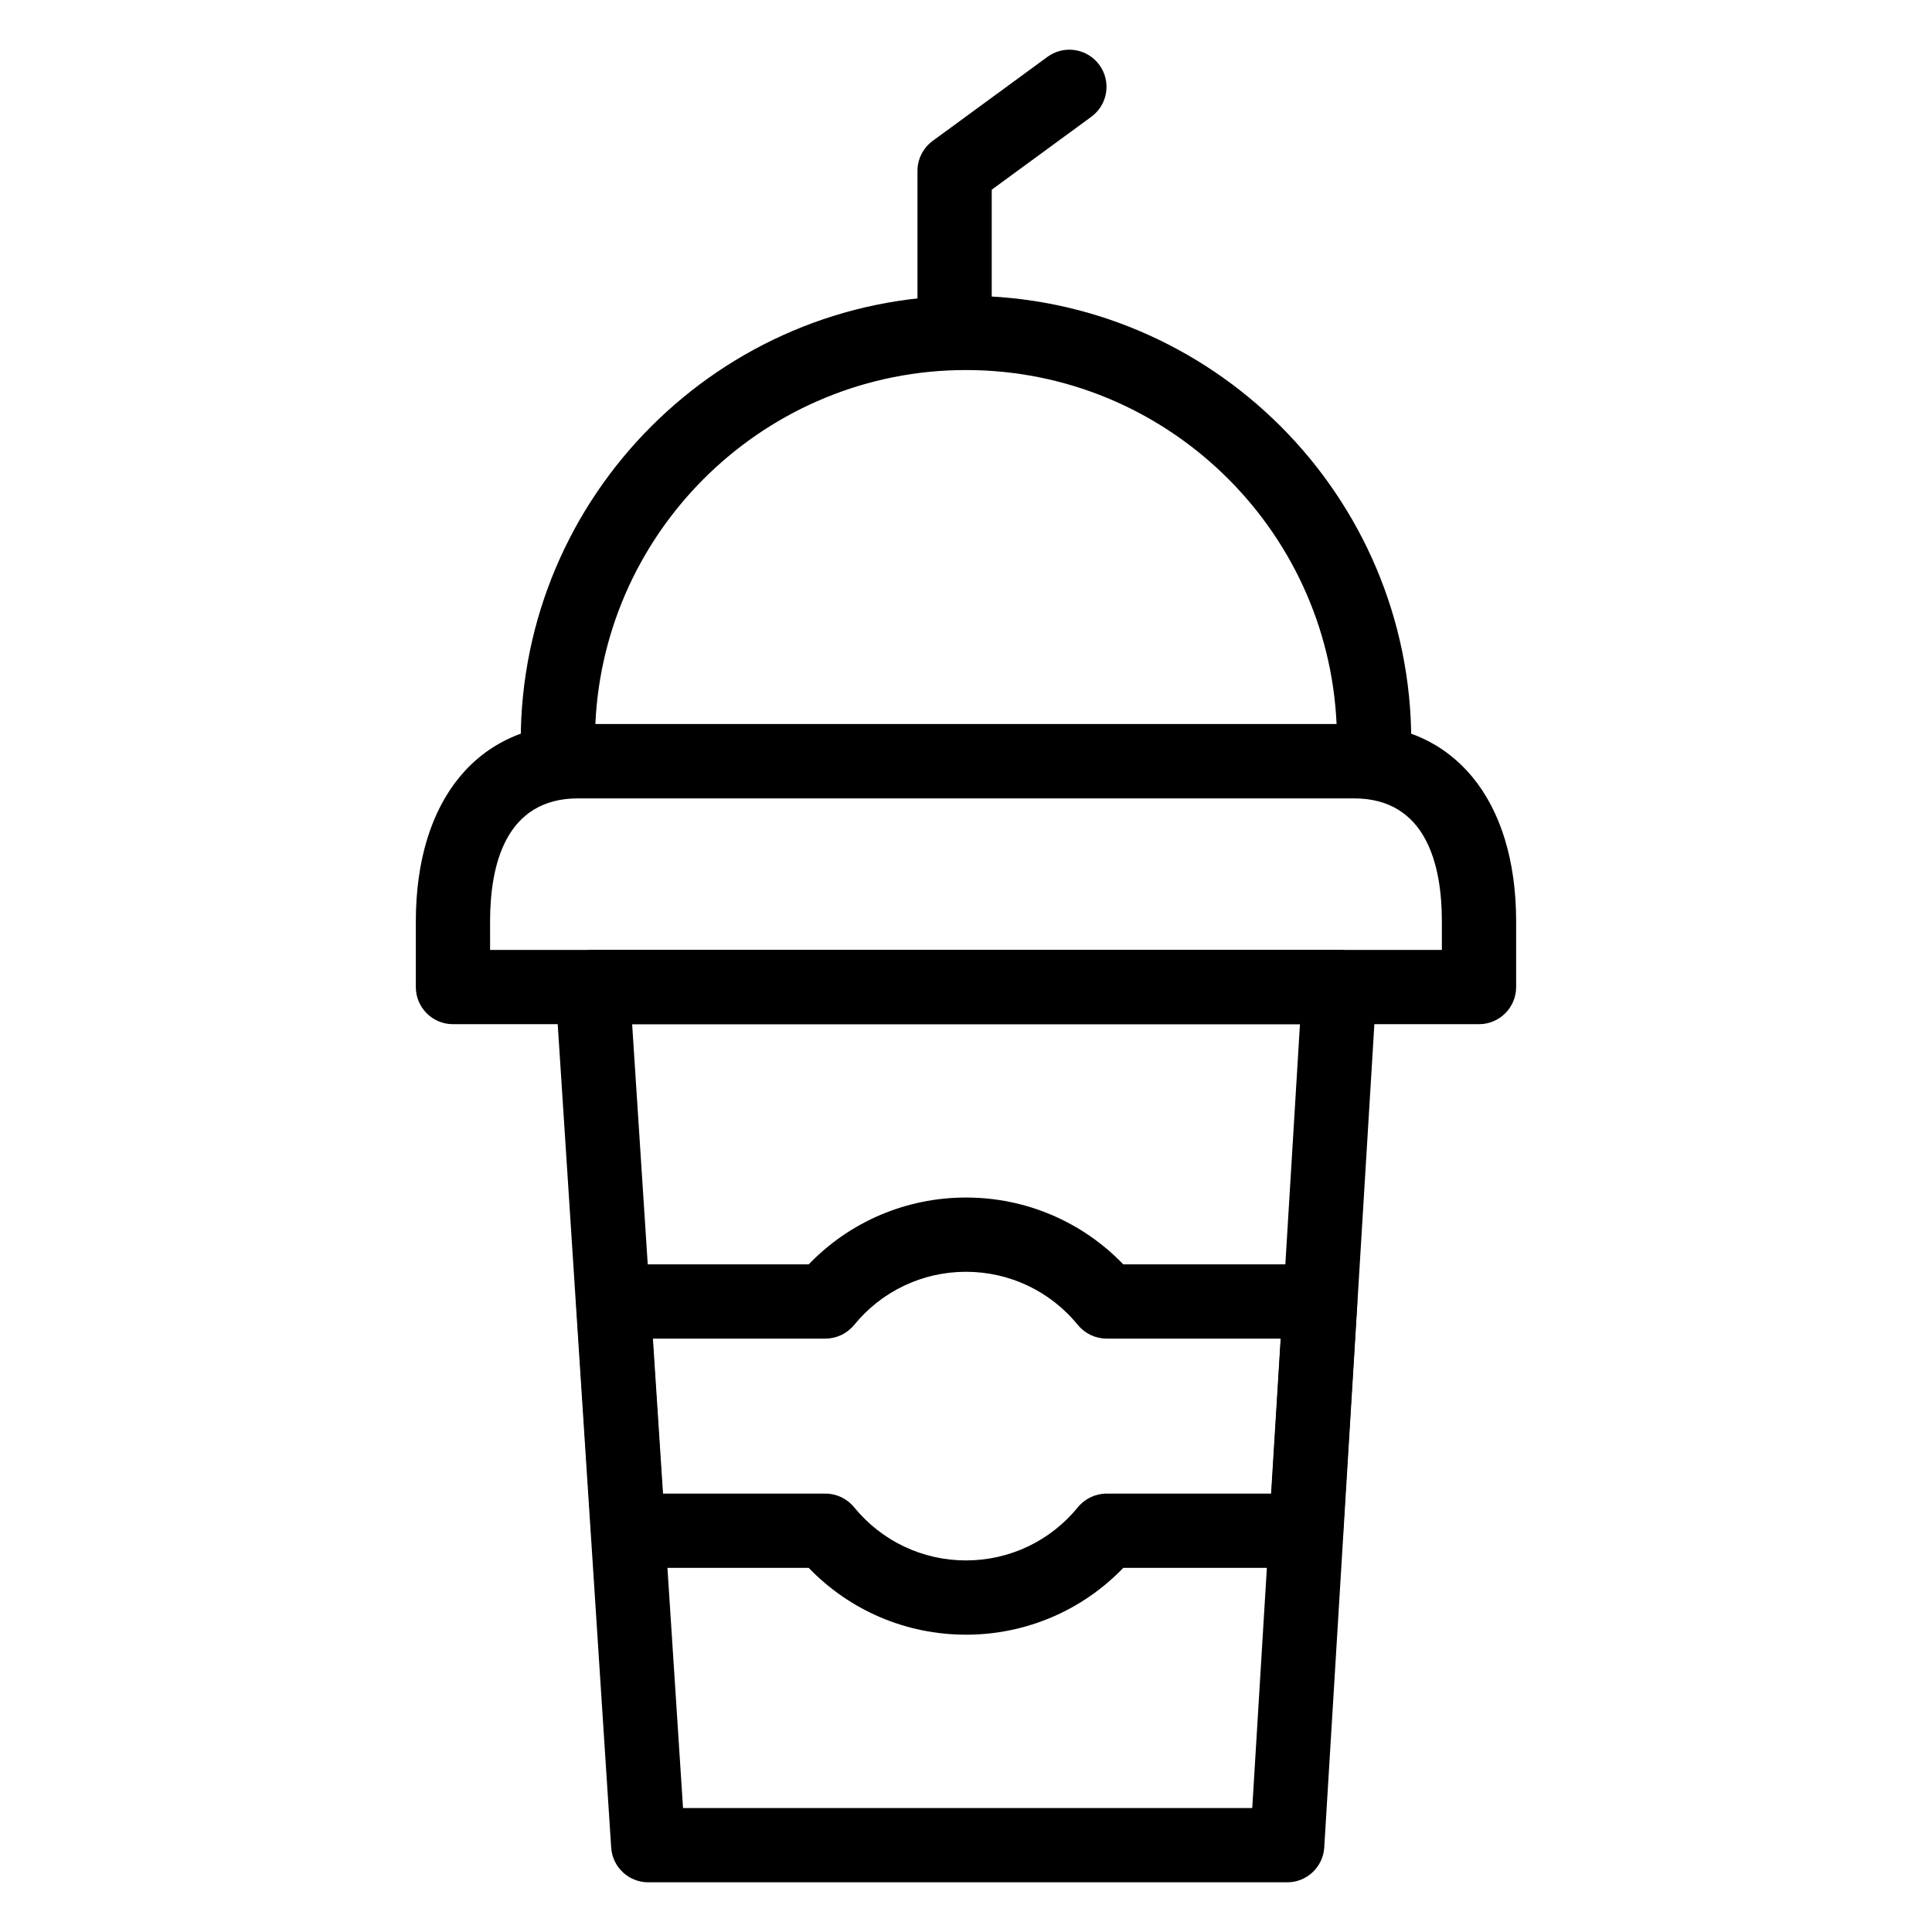
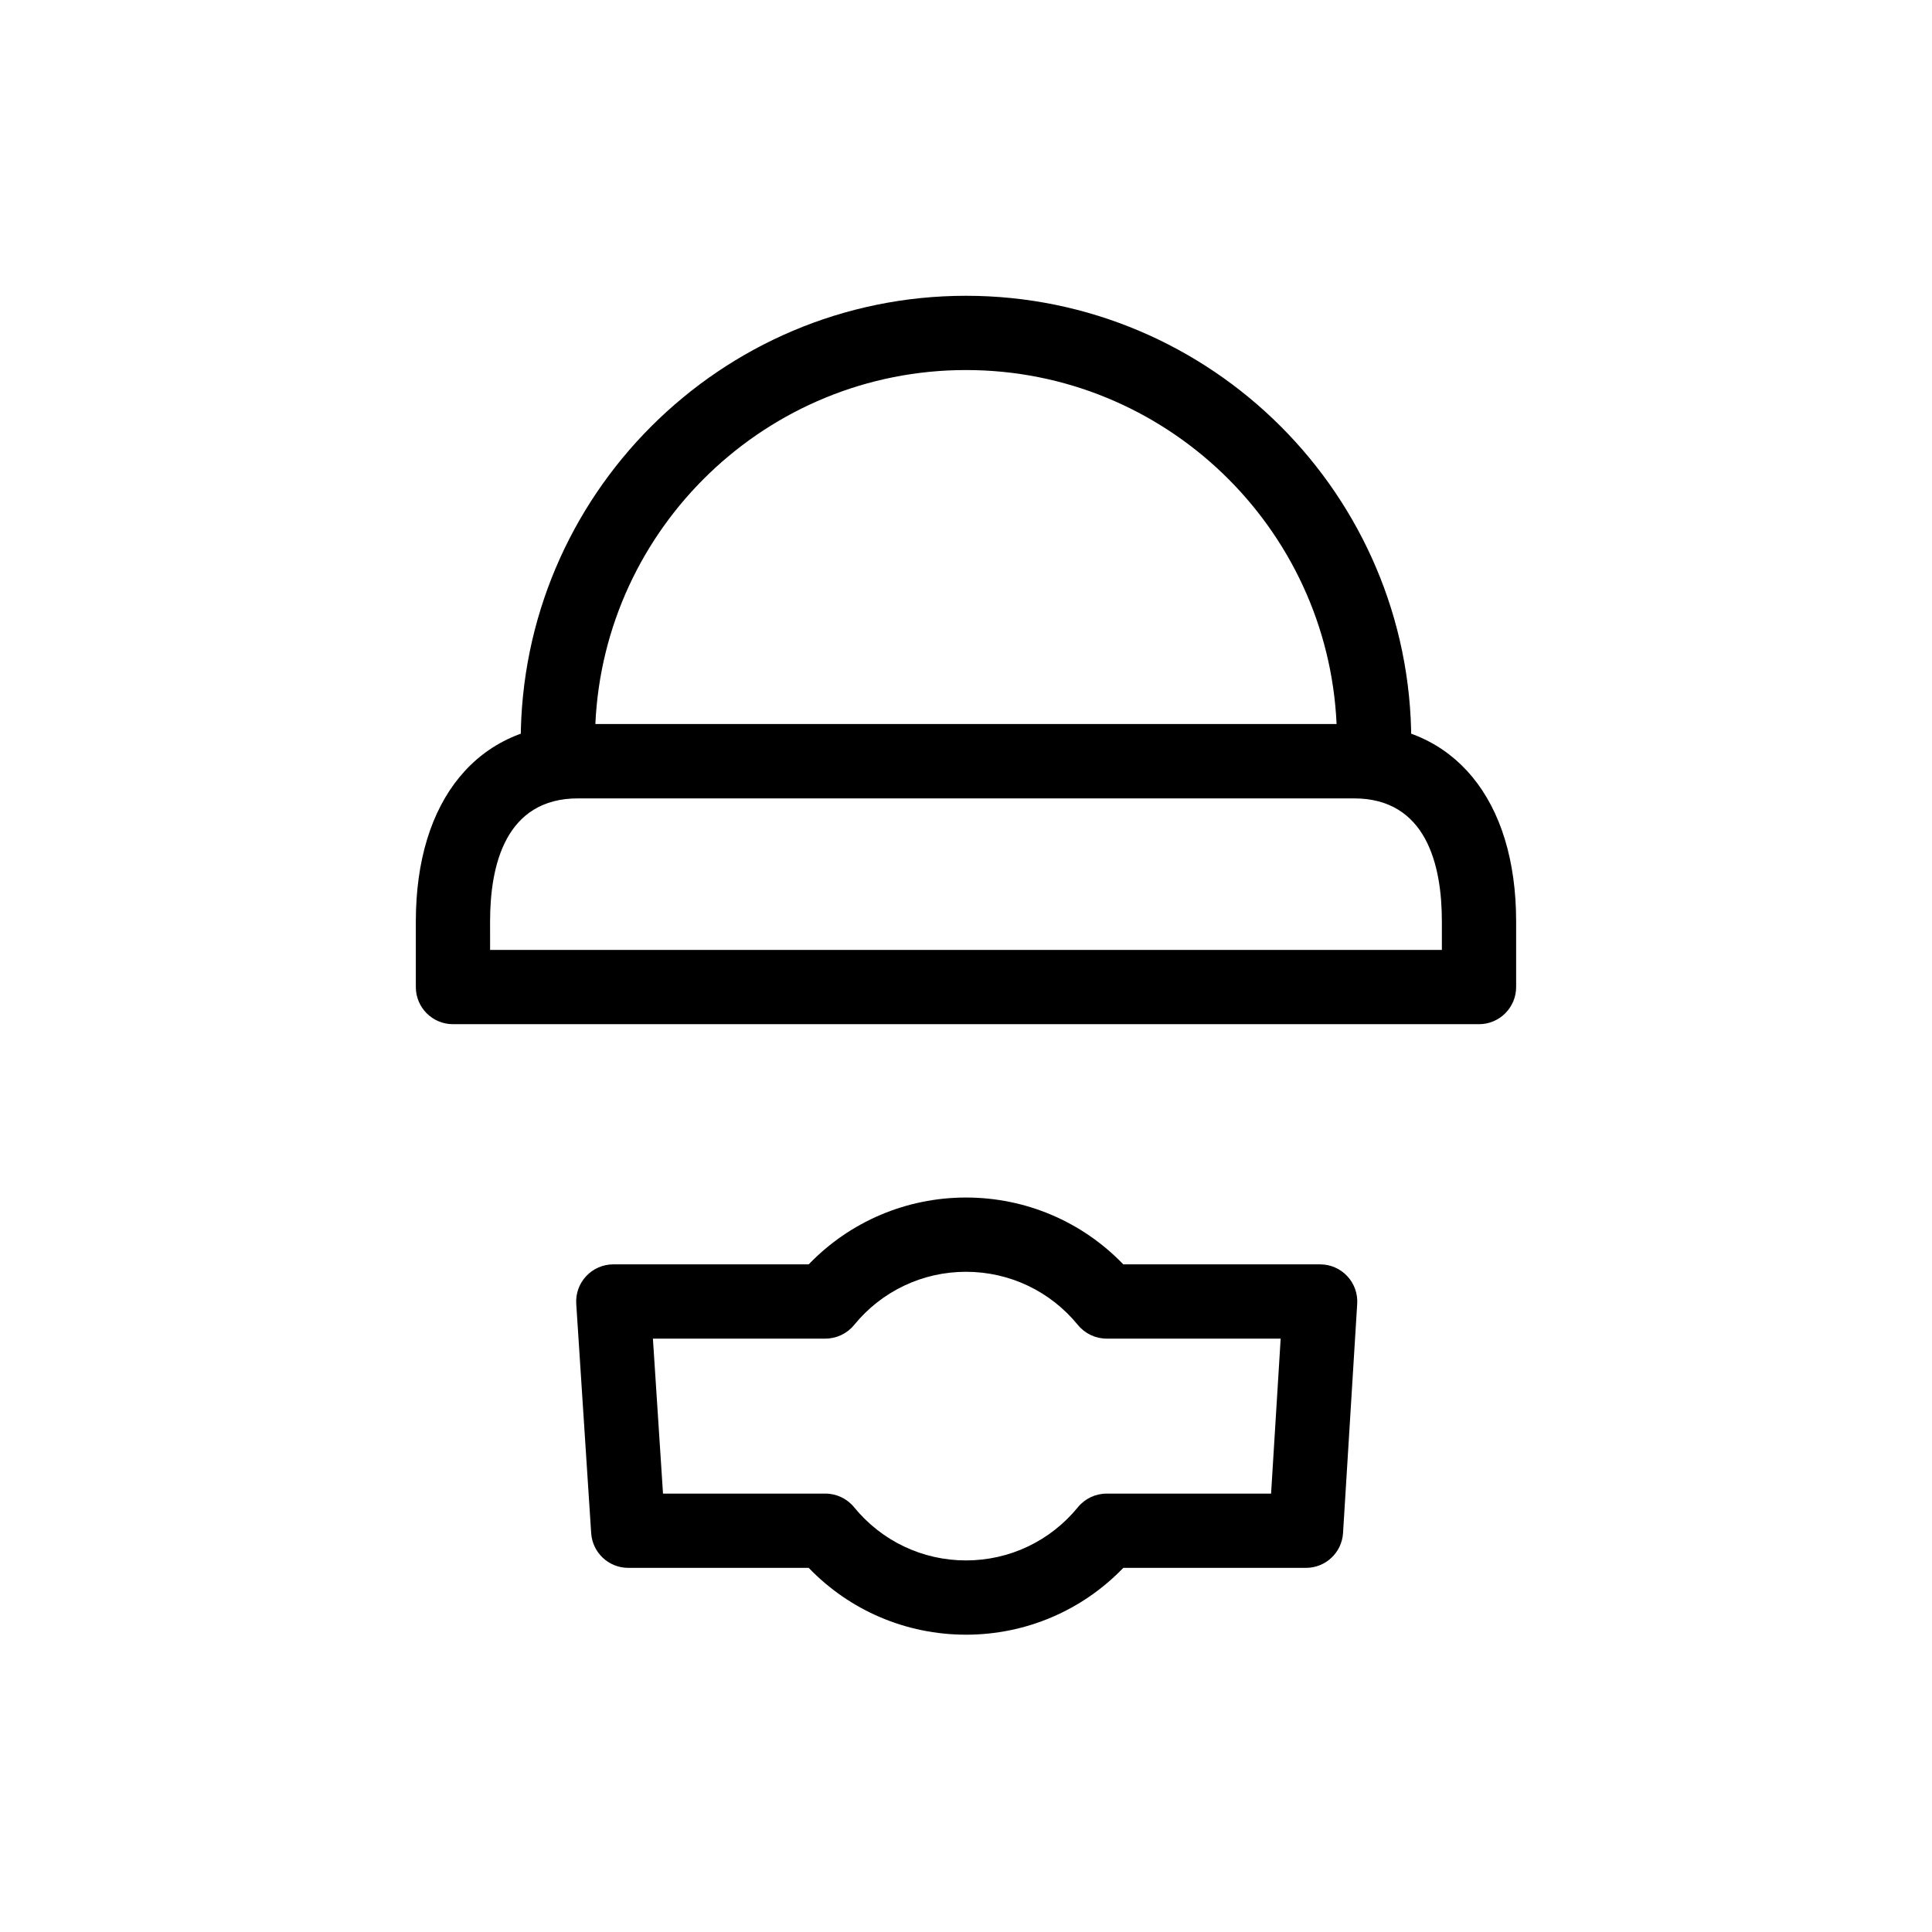
<svg xmlns="http://www.w3.org/2000/svg" fill="#000000" width="800px" height="800px" version="1.1" viewBox="144 144 512 512">
  <g>
-     <path d="m485.12 642.83h-169.33c-5.188 0-9.484-4.027-9.82-9.203l-14.766-227.41c-0.176-2.715 0.781-5.383 2.641-7.367 1.859-1.984 4.461-3.113 7.18-3.113h197.94c2.715 0 5.309 1.121 7.164 3.098 1.859 1.977 2.82 4.633 2.656 7.34l-13.844 227.41c-0.316 5.195-4.617 9.246-9.82 9.246zm-160.11-19.68h150.85l12.645-207.73h-176.98z" />
    <path d="m535.95 415.42h-271.91c-5.434 0-9.84-4.406-9.84-9.84v-17.395c0-32.258 16.504-52.297 43.066-52.297h205.46c26.566 0 43.066 20.039 43.066 52.297v17.395c0 5.434-4.406 9.84-9.84 9.84zm-262.07-19.68h252.23v-7.555c0-14.879-4.059-32.617-23.387-32.617h-205.46c-19.332 0-23.387 17.738-23.387 32.617z" />
    <path d="m508.02 355.57h-216.05c-5.246 0-9.574-4.117-9.828-9.359-0.094-1.961-0.145-3.922-0.145-5.824 0-65.062 52.934-118 118-118 65.062 0 118 52.934 118 118 0 1.902-0.051 3.863-0.145 5.824-0.258 5.242-4.582 9.359-9.832 9.359zm-206.24-19.68h196.43c-2.356-52.137-45.508-93.824-98.215-93.824-52.707 0.004-95.863 41.688-98.219 93.824z" />
-     <path d="m396.98 242.07c-5.434 0-9.84-4.406-9.84-9.84v-42.949c0-3.137 1.496-6.086 4.027-7.938l30.414-22.273c4.383-3.211 10.539-2.262 13.754 2.125 3.211 4.383 2.258 10.543-2.125 13.754l-26.391 19.324v37.957c0 5.434-4.406 9.84-9.84 9.84z" />
    <path d="m400 577.21c-15.852 0-30.793-6.398-41.684-17.711h-47.828c-5.188 0-9.48-4.027-9.82-9.199l-3.957-60.75c-0.176-2.715 0.777-5.383 2.641-7.367 1.859-1.984 4.461-3.113 7.18-3.113h51.785c10.895-11.309 25.836-17.711 41.684-17.711 15.852 0 30.793 6.398 41.684 17.711h52.168c2.715 0 5.309 1.121 7.168 3.102 1.859 1.977 2.82 4.637 2.652 7.348l-3.754 60.75c-0.32 5.188-4.621 9.234-9.82 9.234h-48.414c-10.895 11.309-25.832 17.707-41.684 17.707zm-80.297-37.391h43.023c2.957 0 5.754 1.328 7.625 3.621 7.309 8.953 18.113 14.09 29.648 14.09s22.34-5.137 29.648-14.09c1.867-2.289 4.668-3.621 7.625-3.621h43.578l2.539-41.07h-46.117c-2.957 0-5.754-1.328-7.625-3.621-7.309-8.957-18.113-14.09-29.648-14.09s-22.34 5.137-29.648 14.09c-1.867 2.289-4.668 3.621-7.625 3.621h-45.699z" />
  </g>
</svg>